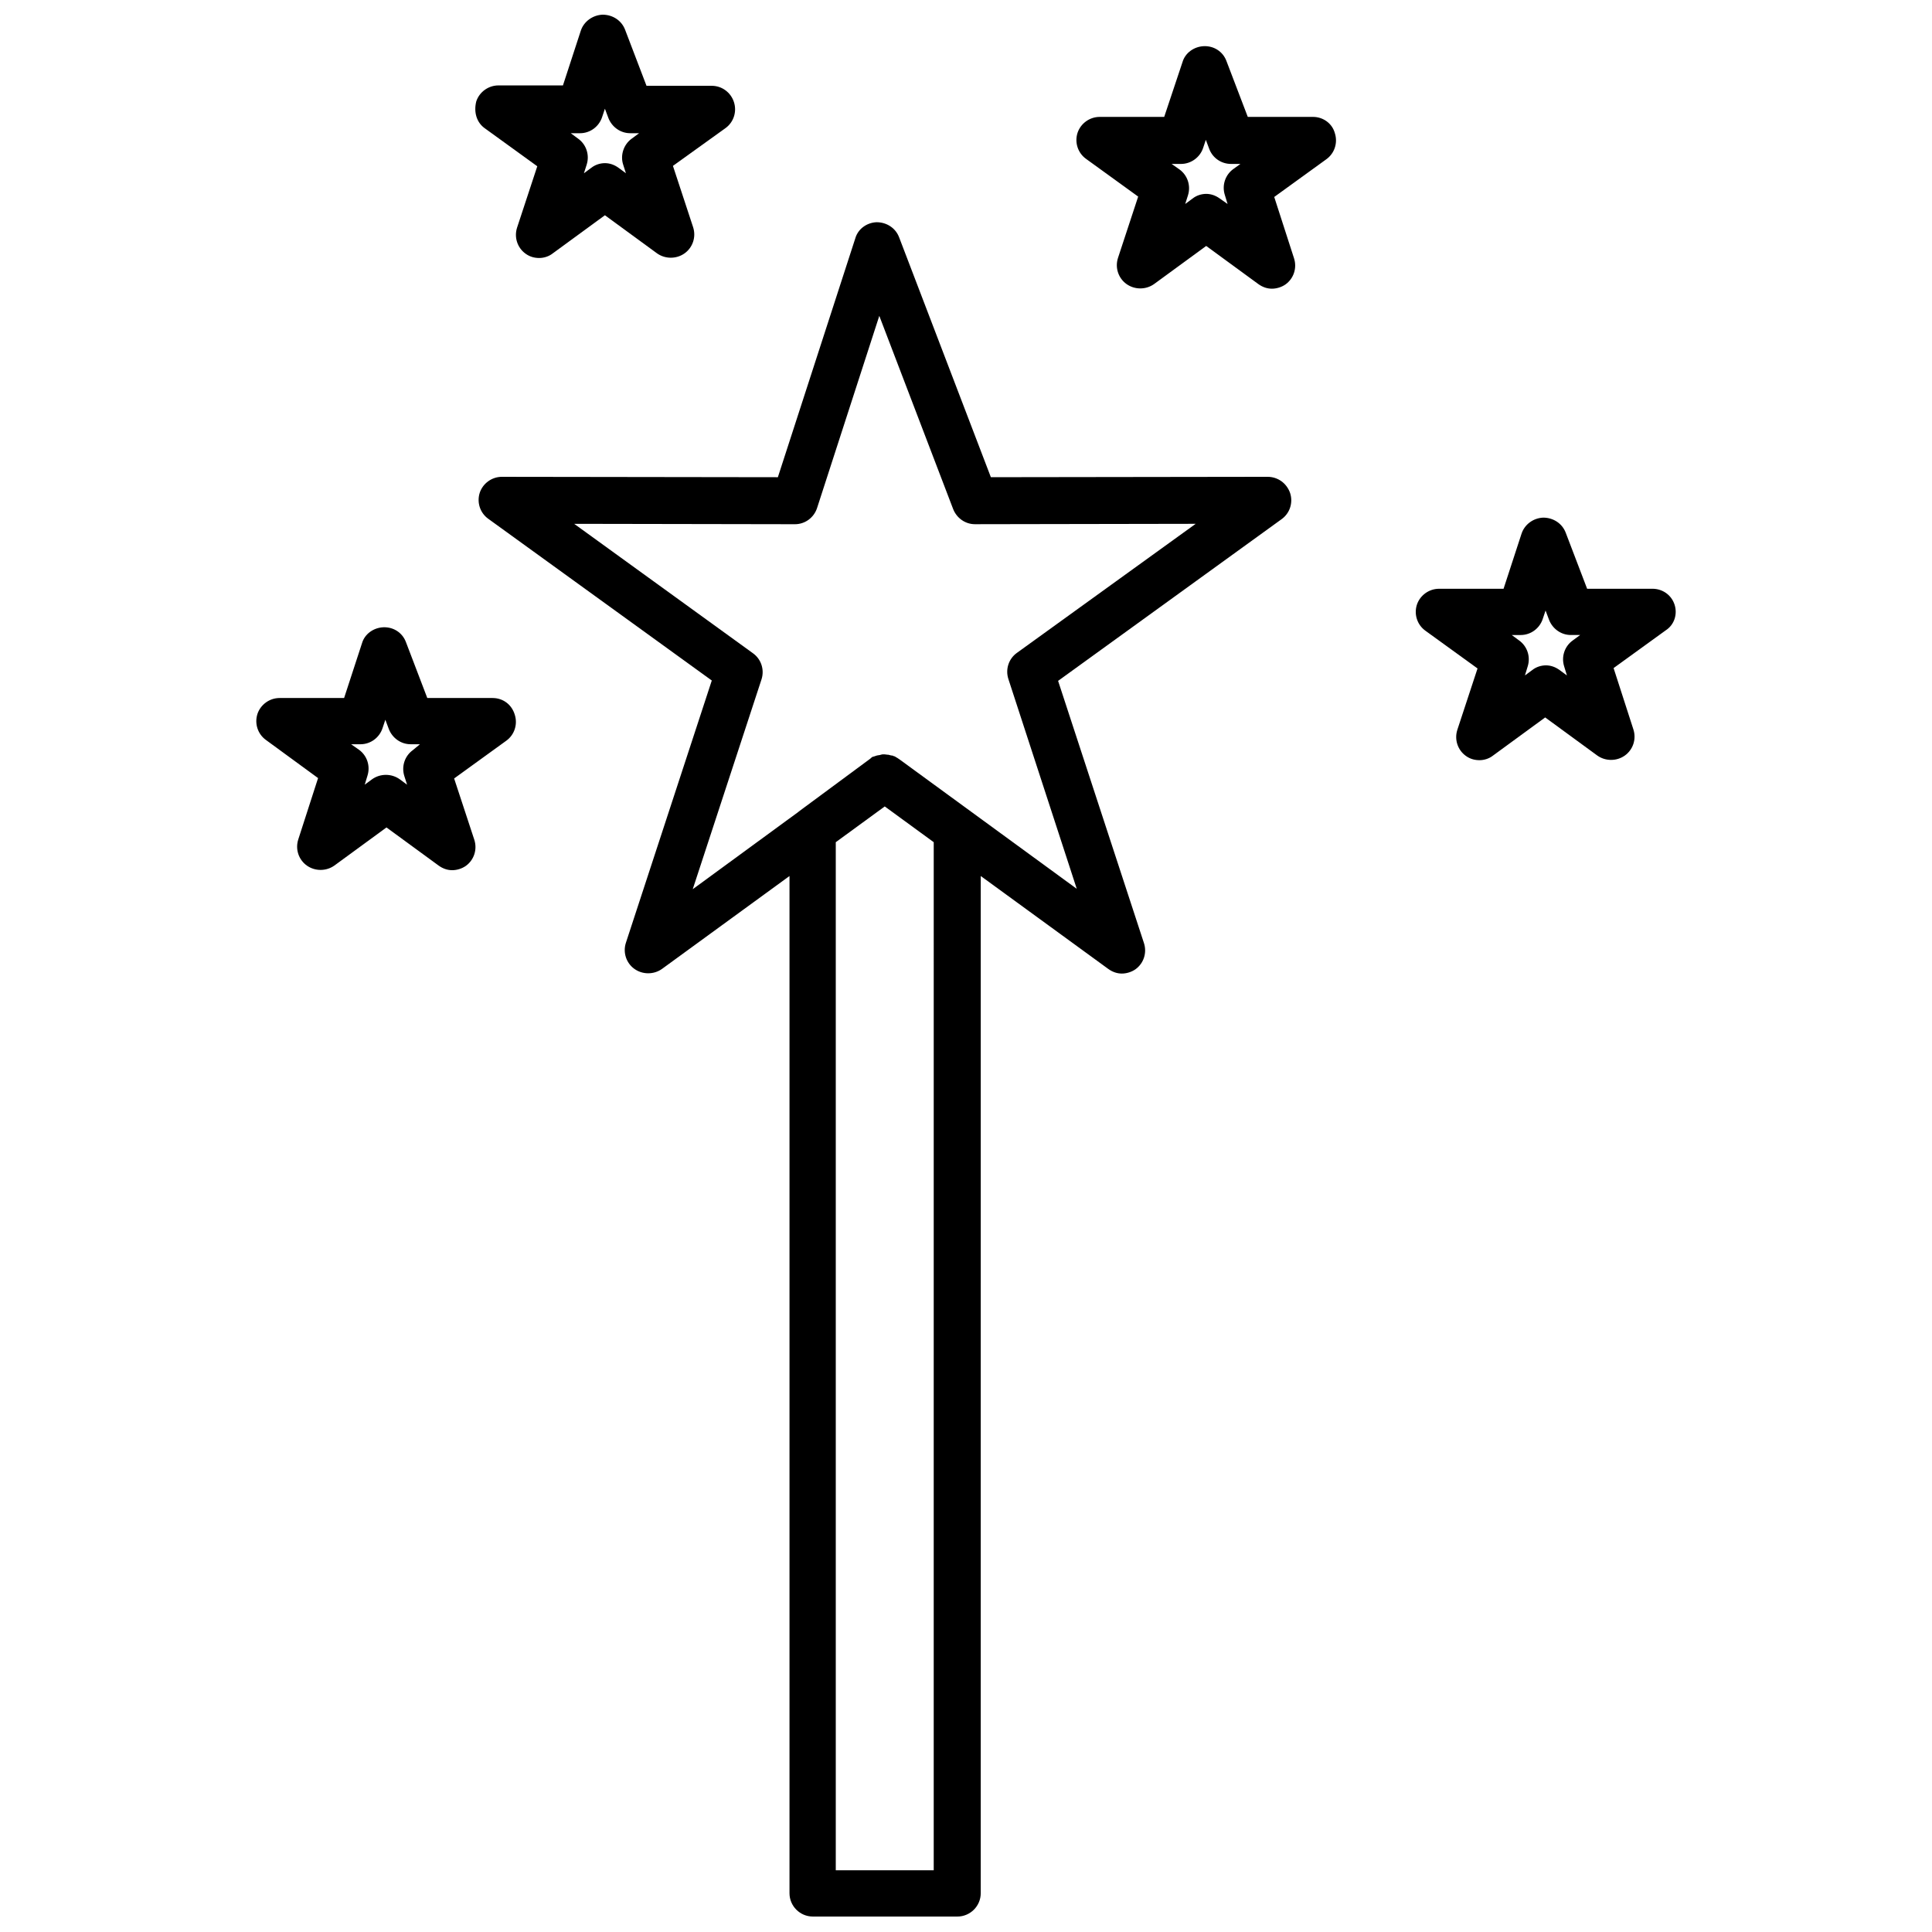
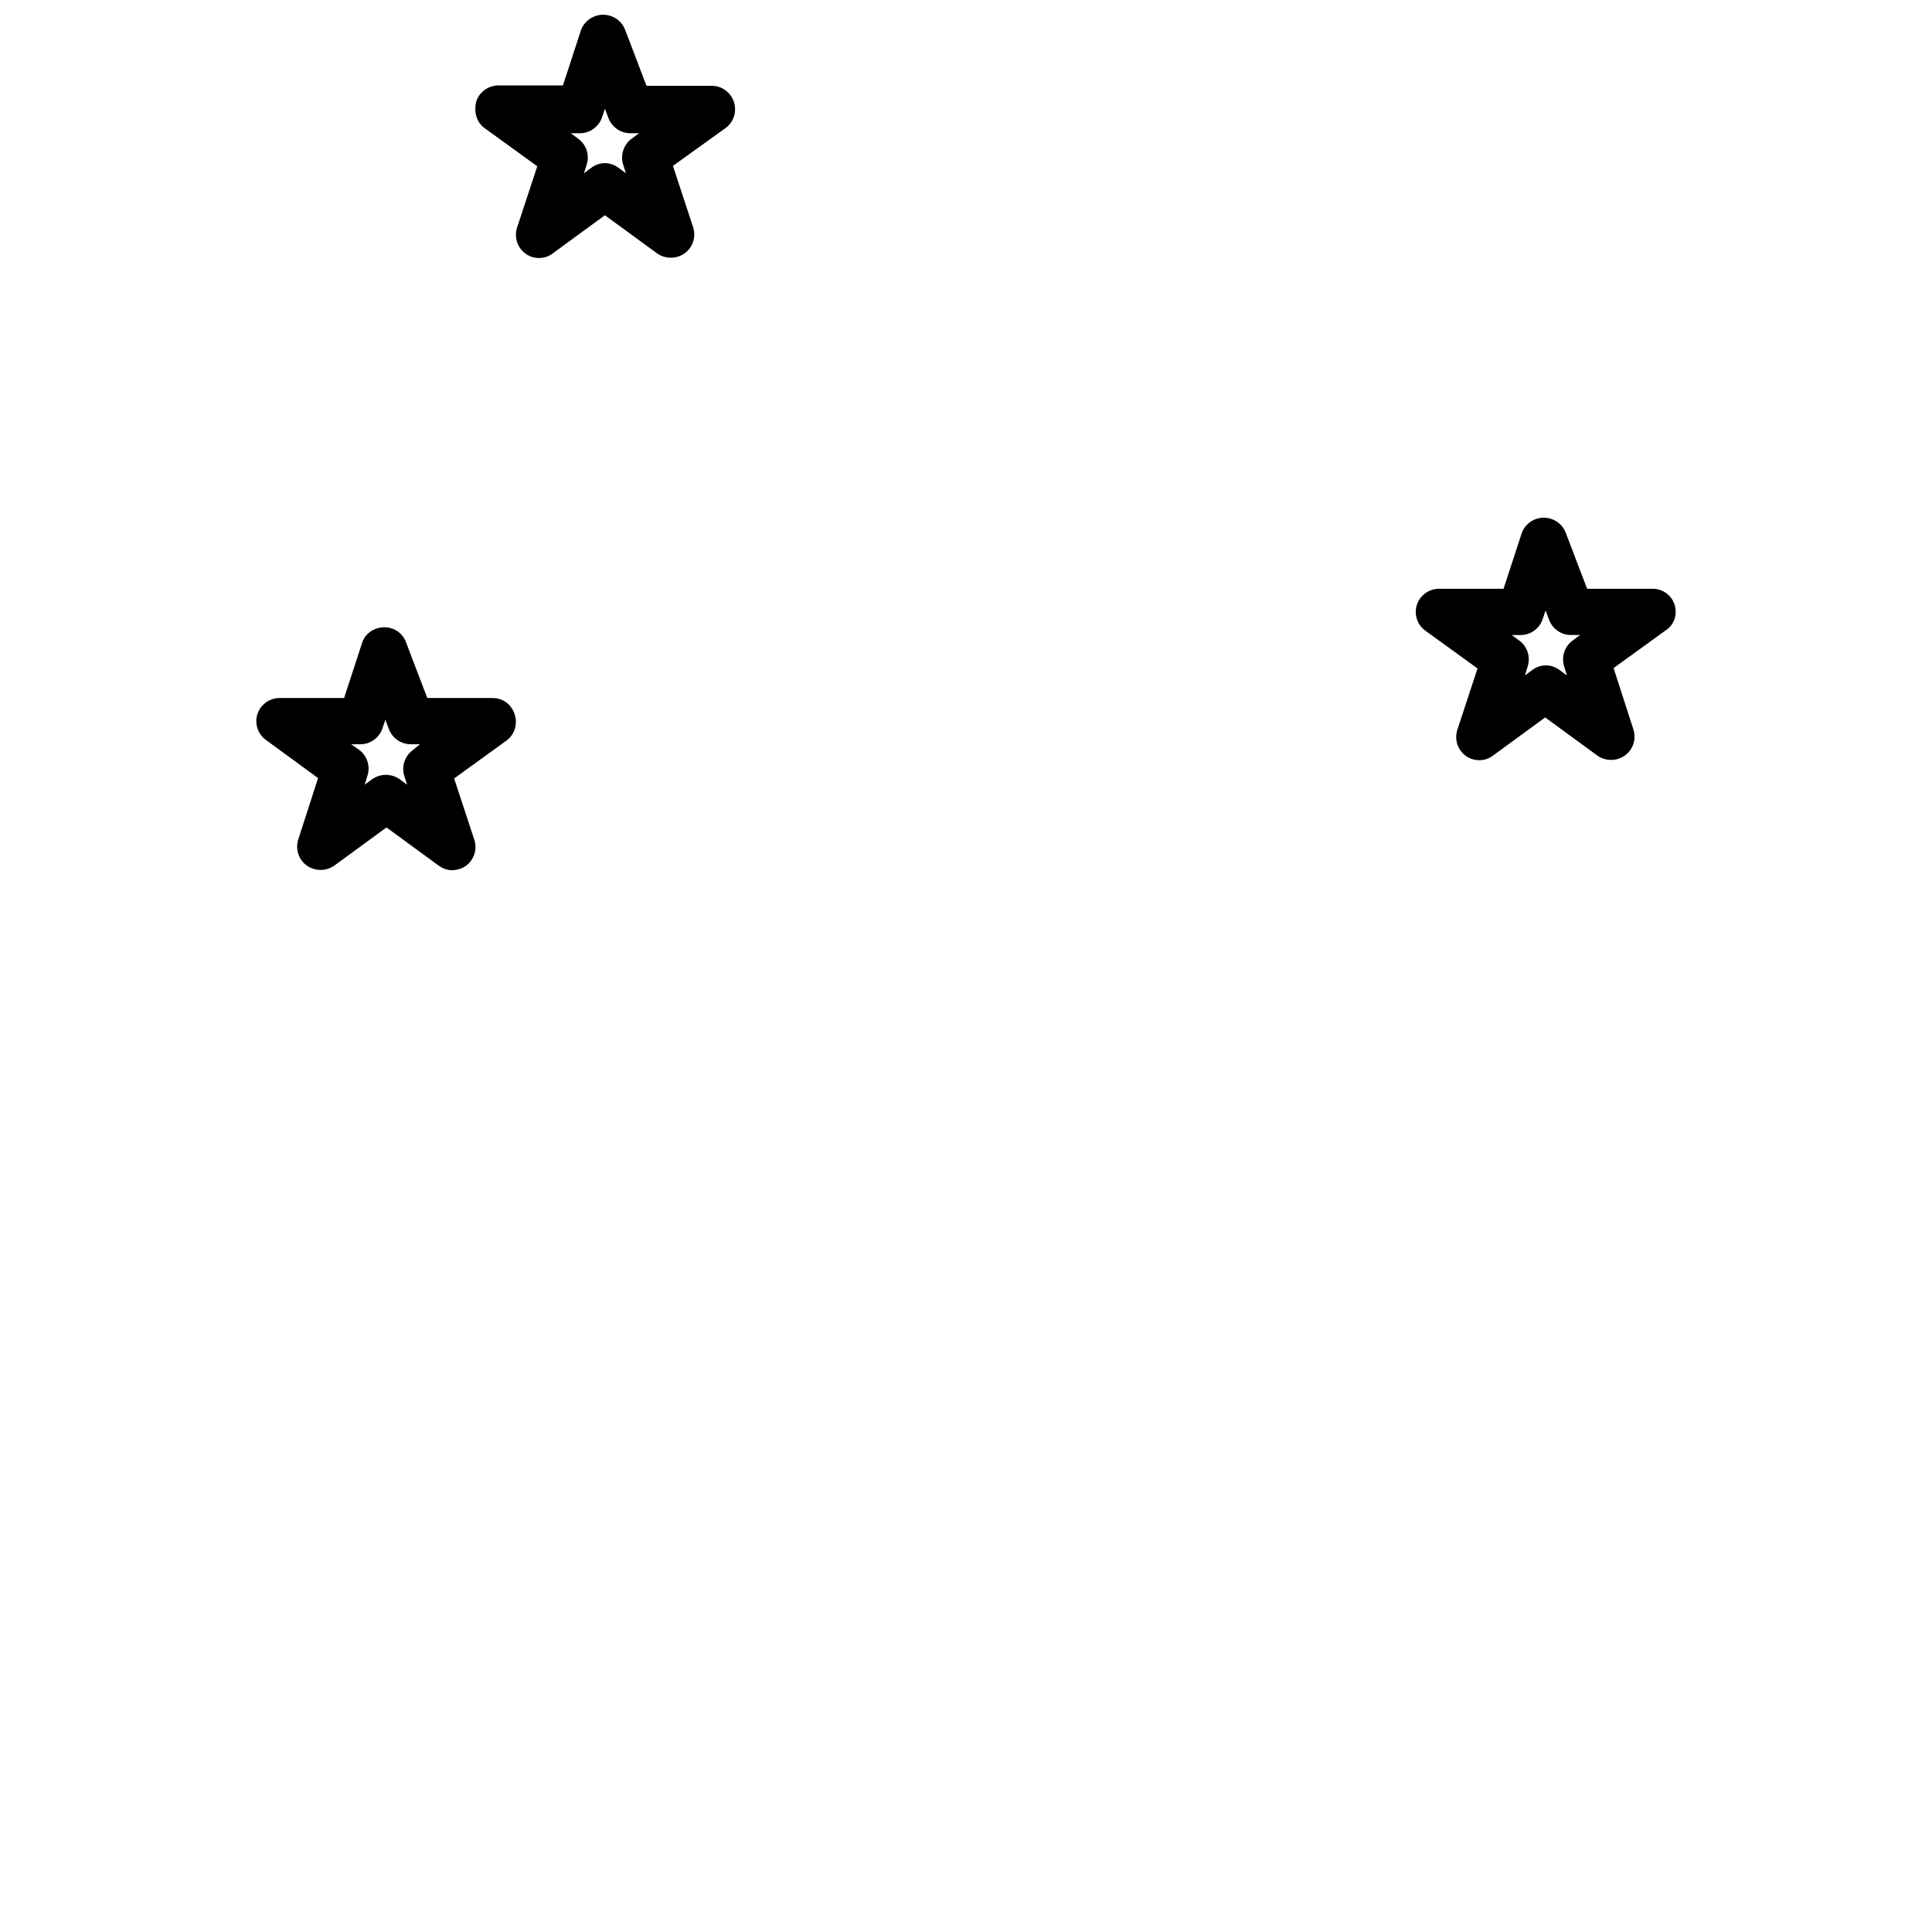
<svg xmlns="http://www.w3.org/2000/svg" width="800px" height="800px" version="1.1" viewBox="144 144 512 512">
  <defs>
    <clipPath id="b">
-       <path d="m270 202h217v449.9h-217z" />
-     </clipPath>
+       </clipPath>
    <clipPath id="a">
      <path d="m269 148.09h70v64.906h-70z" />
    </clipPath>
  </defs>
  <g clip-path="url(#b)">
-     <path d="m479.93 270.36-73.34 0.102-24.309-63.555c-0.926-2.473-3.297-4.016-5.973-4.016-2.574 0.102-4.945 1.75-5.664 4.328l-20.5 63.246-73.137-0.102c-2.68 0-5.047 1.75-5.871 4.223-0.824 2.574 0.102 5.356 2.266 6.902l59.23 42.852-22.77 69.527c-0.824 2.574 0.102 5.356 2.266 6.902 2.164 1.547 5.148 1.547 7.312 0l33.785-24.617v269.57c0 3.398 2.781 6.18 6.18 6.18h38.32c3.398 0 6.18-2.781 6.18-6.18l0.004-269.57 33.785 24.617c1.133 0.824 2.371 1.234 3.606 1.234 1.234 0 2.574-0.41 3.606-1.133 2.164-1.547 3.09-4.328 2.266-6.902l-22.766-69.531 59.23-42.852c2.164-1.547 3.09-4.328 2.266-6.902-0.926-2.672-3.297-4.32-5.973-4.32zm-88.484 369.28h-25.957v-272.45l12.98-9.477 12.98 9.477zm22.043-322.62c-2.164 1.547-3.09 4.328-2.266 6.902l18.129 55.625-46.973-34.301-0.309-0.207c-0.102-0.102-0.207-0.102-0.309-0.207-0.207-0.102-0.41-0.207-0.516-0.309-0.102-0.102-0.207-0.102-0.309-0.102-0.207-0.102-0.41-0.207-0.617-0.207h-0.102c-0.309-0.102-0.516-0.102-0.824-0.207h-0.207c-0.207 0-0.516-0.102-0.824-0.102h-0.102c-0.309 0-0.516 0-0.824 0.102-0.102 0-0.207 0.102-0.41 0.102-0.207 0-0.41 0.102-0.617 0.102-0.102 0-0.207 0.102-0.309 0.102-0.207 0.102-0.41 0.102-0.617 0.207h-0.102c-0.309 0.102-0.516 0.309-0.723 0.516l-18.957 14.012-0.102 0.102-28.02 20.5 18.23-55.625c0.824-2.574-0.102-5.356-2.266-6.902l-47.383-34.301 58.508 0.102c2.68 0 5.047-1.75 5.871-4.328l16.48-50.887 19.57 51.195c0.926 2.371 3.191 4.016 5.769 4.016l58.508-0.102z" />
-   </g>
+     </g>
  <path d="m587.78 304.25c-0.824-2.574-3.191-4.223-5.871-4.223h-17.305l-5.664-14.832c-0.926-2.473-3.297-4.016-5.973-4.016-2.574 0.102-4.945 1.75-5.769 4.328l-4.738 14.523h-17.098c-2.68 0-5.047 1.75-5.871 4.223-0.824 2.574 0.102 5.356 2.266 6.902l13.805 9.992-5.356 16.273c-0.824 2.574 0.102 5.356 2.266 6.902 1.133 0.824 2.371 1.133 3.606 1.133s2.574-0.41 3.606-1.234l13.805-10.094 13.805 10.094c2.164 1.547 5.148 1.547 7.312 0 2.164-1.547 3.09-4.328 2.266-6.902l-5.254-16.273 13.805-9.992c2.258-1.449 3.184-4.231 2.359-6.805zm-26.988 9.477c-2.164 1.547-3.09 4.328-2.266 6.902l0.723 2.371-1.957-1.441c-1.133-0.824-2.371-1.234-3.606-1.234s-2.574 0.41-3.606 1.234l-1.957 1.441 0.723-2.371c0.824-2.574-0.102-5.356-2.266-6.902l-1.957-1.441h2.371c2.68 0 5.047-1.75 5.871-4.328l0.723-2.164 0.926 2.473c0.926 2.371 3.191 4.016 5.769 4.016h2.473z" />
-   <path d="m491.98 174.98c-0.102 0-0.102 0 0 0h-17.305l-5.664-14.832c-0.926-2.473-3.297-4.016-5.973-3.914-2.574 0.102-4.945 1.75-5.664 4.223l-4.848 14.523h-17.098c-2.68 0-5.047 1.75-5.871 4.223-0.824 2.574 0.102 5.356 2.266 6.902l13.805 9.992-5.356 16.273c-0.824 2.574 0.102 5.356 2.266 6.902 2.164 1.547 5.148 1.547 7.312 0l13.805-10.094 13.805 10.094c1.133 0.824 2.371 1.234 3.606 1.234 1.234 0 2.574-0.41 3.606-1.133 2.164-1.547 3.09-4.328 2.266-6.902l-5.254-16.273 13.805-9.992c2.164-1.547 3.09-4.328 2.266-6.902-0.727-2.68-3.199-4.324-5.773-4.324zm-21.117 13.801c-2.164 1.547-3.09 4.328-2.266 6.902l0.723 2.371-2.059-1.441c-1.133-0.824-2.371-1.234-3.606-1.234s-2.574 0.41-3.606 1.234l-1.957 1.441 0.723-2.266c0.824-2.574-0.102-5.356-2.266-6.902l-2.059-1.441h2.473c2.68 0 5.047-1.75 5.871-4.223l0.723-2.164 0.926 2.473c0.926 2.371 3.191 3.914 5.769 3.914h2.473z" />
  <g clip-path="url(#a)">
    <path d="m272.58 178.07 13.805 9.992-5.359 16.273c-0.824 2.574 0.102 5.356 2.266 6.902 1.133 0.824 2.371 1.133 3.606 1.133s2.574-0.41 3.606-1.234l13.805-10.094 13.805 10.094c2.164 1.547 5.148 1.547 7.312 0s3.09-4.328 2.266-6.902l-5.356-16.273 13.906-9.992c2.164-1.547 3.09-4.328 2.266-6.902-0.824-2.574-3.191-4.328-5.871-4.328h-17.305l-5.664-14.832c-0.926-2.473-3.297-4.016-5.973-4.016-2.574 0.102-4.945 1.75-5.769 4.223l-4.738 14.523h-17.098c-2.68 0-5.047 1.75-5.871 4.223-0.727 2.883 0.098 5.664 2.363 7.211zm25.133 1.234c2.68 0 5.047-1.75 5.871-4.328l0.723-2.164 0.926 2.473c0.926 2.371 3.191 4.016 5.769 4.016h2.371l-1.957 1.441c-2.164 1.547-3.09 4.43-2.266 6.902l0.723 2.266-1.957-1.441c-1.133-0.824-2.371-1.234-3.606-1.234s-2.574 0.41-3.606 1.234l-1.957 1.441 0.723-2.266c0.824-2.574-0.102-5.356-2.266-6.902l-1.957-1.441z" />
  </g>
  <path d="m274.54 328.98h-17.305l-5.664-14.832c-0.926-2.473-3.297-4.016-5.973-3.914-2.574 0.102-4.945 1.75-5.664 4.223l-4.742 14.523h-17.098c-2.68 0-5.047 1.75-5.871 4.223-0.824 2.574 0.102 5.356 2.266 6.902l13.805 10.094-5.254 16.273c-0.824 2.574 0.102 5.356 2.266 6.902 2.164 1.547 5.148 1.547 7.312 0l13.805-10.094 13.805 10.094c1.133 0.824 2.371 1.234 3.606 1.234s2.574-0.41 3.606-1.133c2.164-1.547 3.09-4.328 2.266-6.902l-5.356-16.273 13.805-9.992c2.164-1.547 3.09-4.328 2.266-6.902-0.832-2.781-3.199-4.426-5.879-4.426zm-21.117 13.801c-2.164 1.547-3.09 4.328-2.266 6.902l0.723 2.266-1.957-1.441c-2.164-1.547-5.148-1.547-7.312 0l-1.957 1.441 0.723-2.371c0.824-2.574-0.102-5.356-2.266-6.902l-2.059-1.441h2.473c2.68 0 5.047-1.75 5.871-4.328l0.723-2.164 0.926 2.473c0.926 2.371 3.191 4.016 5.769 4.016h2.473z" />
</svg>